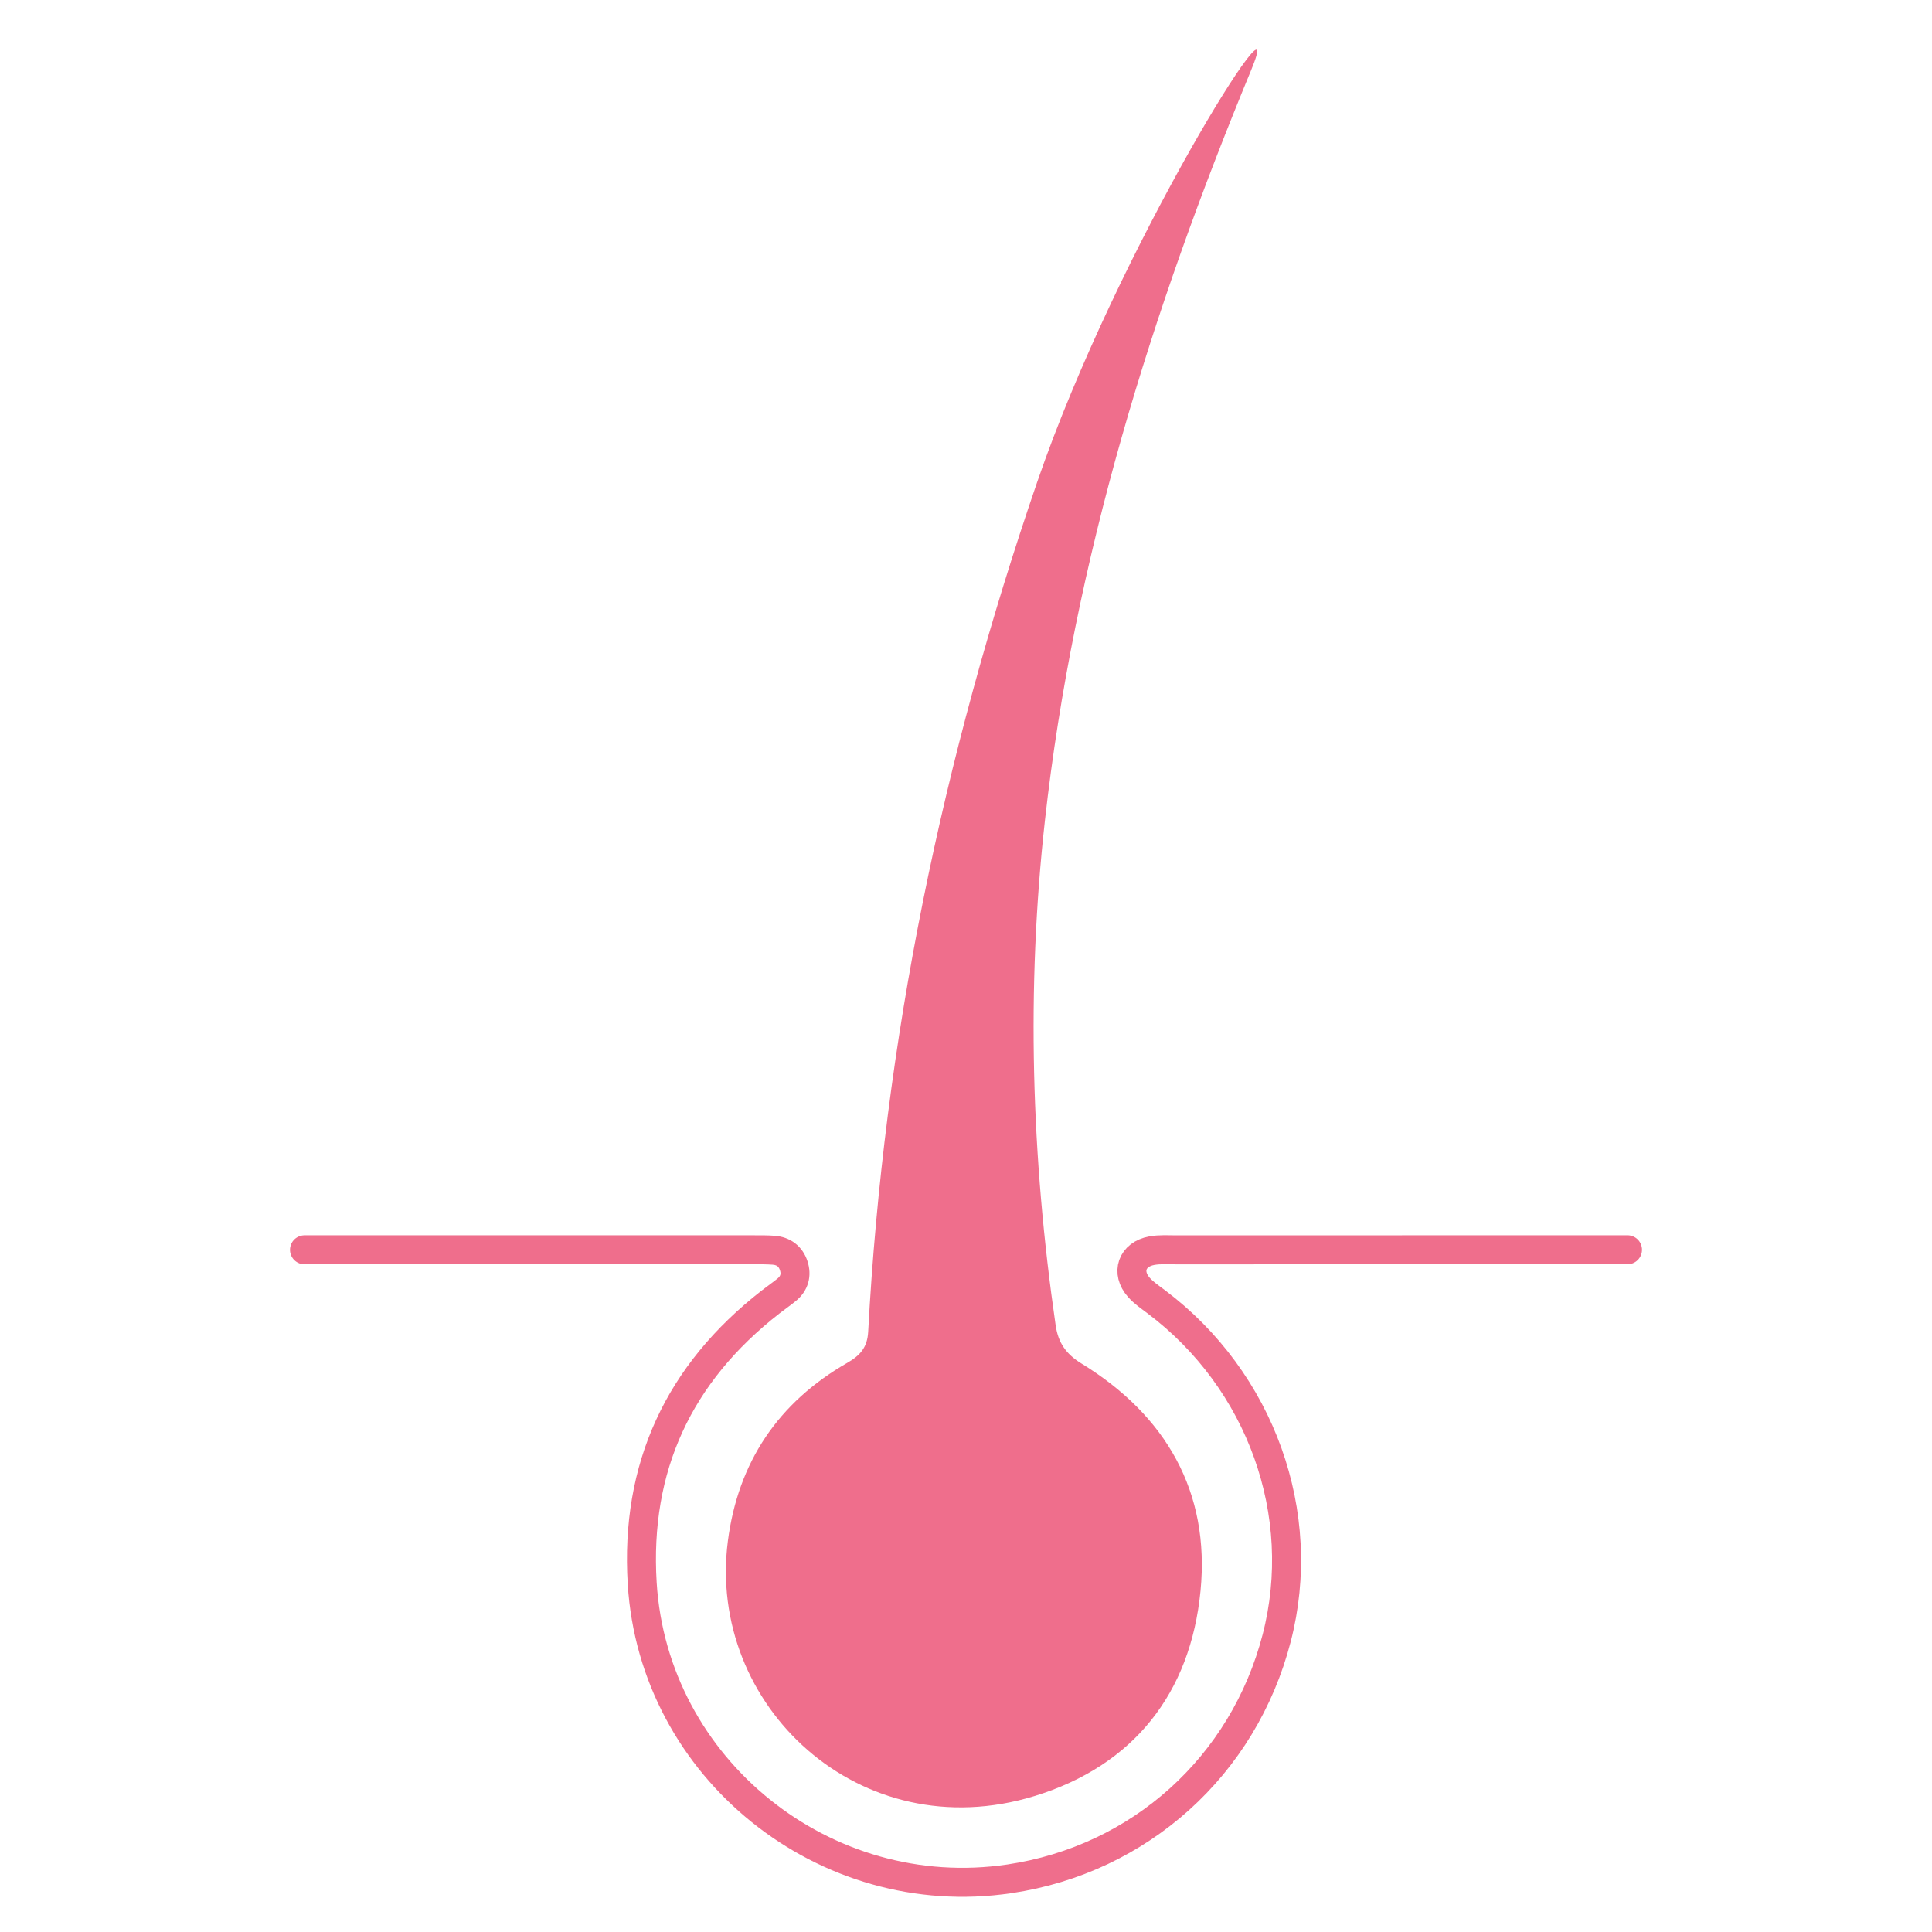
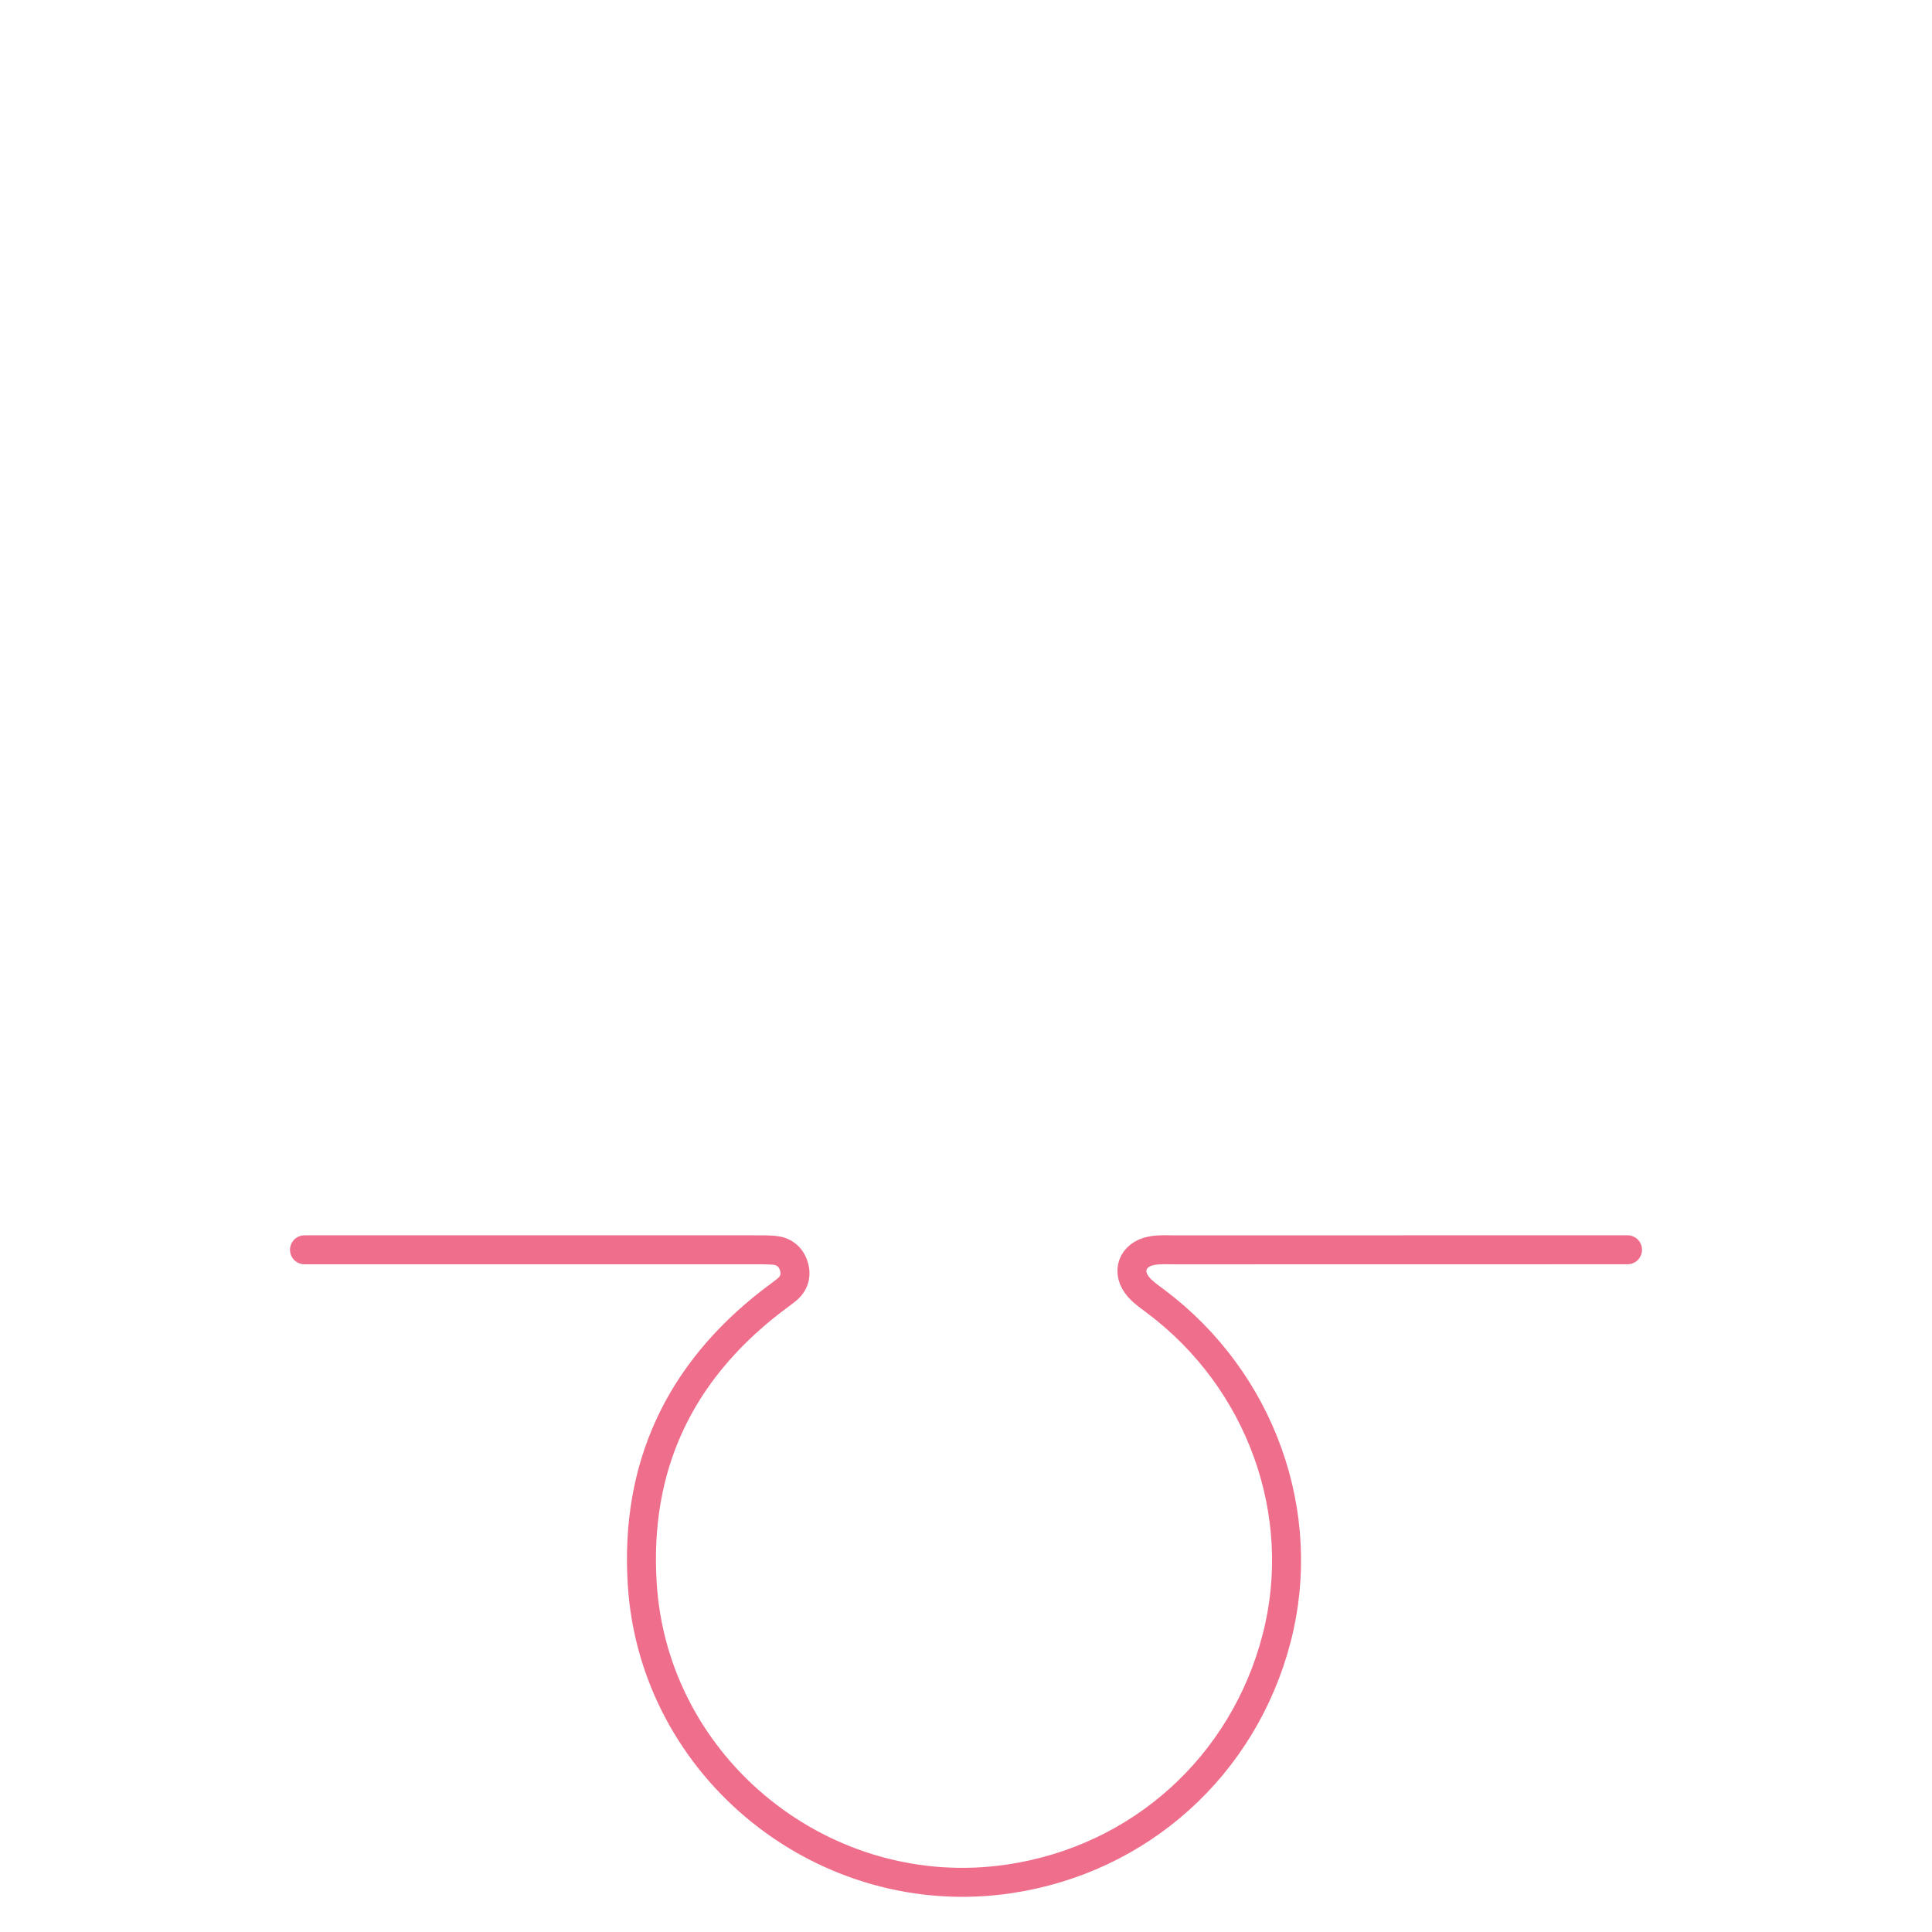
<svg xmlns="http://www.w3.org/2000/svg" xml:space="preserve" style="enable-background:new 0 0 50 50;" viewBox="0 0 50 50" y="0px" x="0px" id="Layer_1" version="1.1">
  <g>
    <path d="M42.12,32.344   c-3.892,0.001-7.784,0.001-11.676,0.002c-0.213,0-0.43-0.016-0.637,0.022   c-0.511,0.094-0.675,0.562-0.334,0.948c0.126,0.143,0.291,0.254,0.445,0.37   c2.716,2.041,3.955,5.495,3.122,8.709c-0.858,3.31-3.541,5.727-6.916,6.229   c-4.773,0.711-9.21-2.848-9.504-7.647c-0.185-3.007,0.947-5.432,3.322-7.281   c0.137-0.107,0.281-0.206,0.416-0.316c0.202-0.165,0.262-0.384,0.182-0.626   c-0.08-0.242-0.263-0.379-0.52-0.398c-0.174-0.013-0.348-0.011-0.522-0.011   c-3.873-0-7.745-0-11.618,0" style="fill:none;stroke:#EF6E8C;stroke-width:0.75;stroke-linecap:round;stroke-miterlimit:10;" />
-     <path d="M32.381,1.811c-2.586,6.252-4.587,12.674-5.338,19.419   c-0.485,4.355-0.354,8.724,0.277,13.069c0.065,0.446,0.263,0.74,0.665,0.987   c2.192,1.344,3.335,3.325,3.084,5.888c-0.258,2.641-1.724,4.518-4.294,5.307   c-4.519,1.387-8.488-2.352-7.938-6.599c0.264-2.043,1.305-3.588,3.094-4.614   c0.324-0.186,0.515-0.392,0.537-0.8c0.404-7.54,1.923-14.857,4.374-21.993   C28.944,6.354,33.426-0.716,32.381,1.811z" style="fill:#EF6E8C;" />
  </g>
</svg>